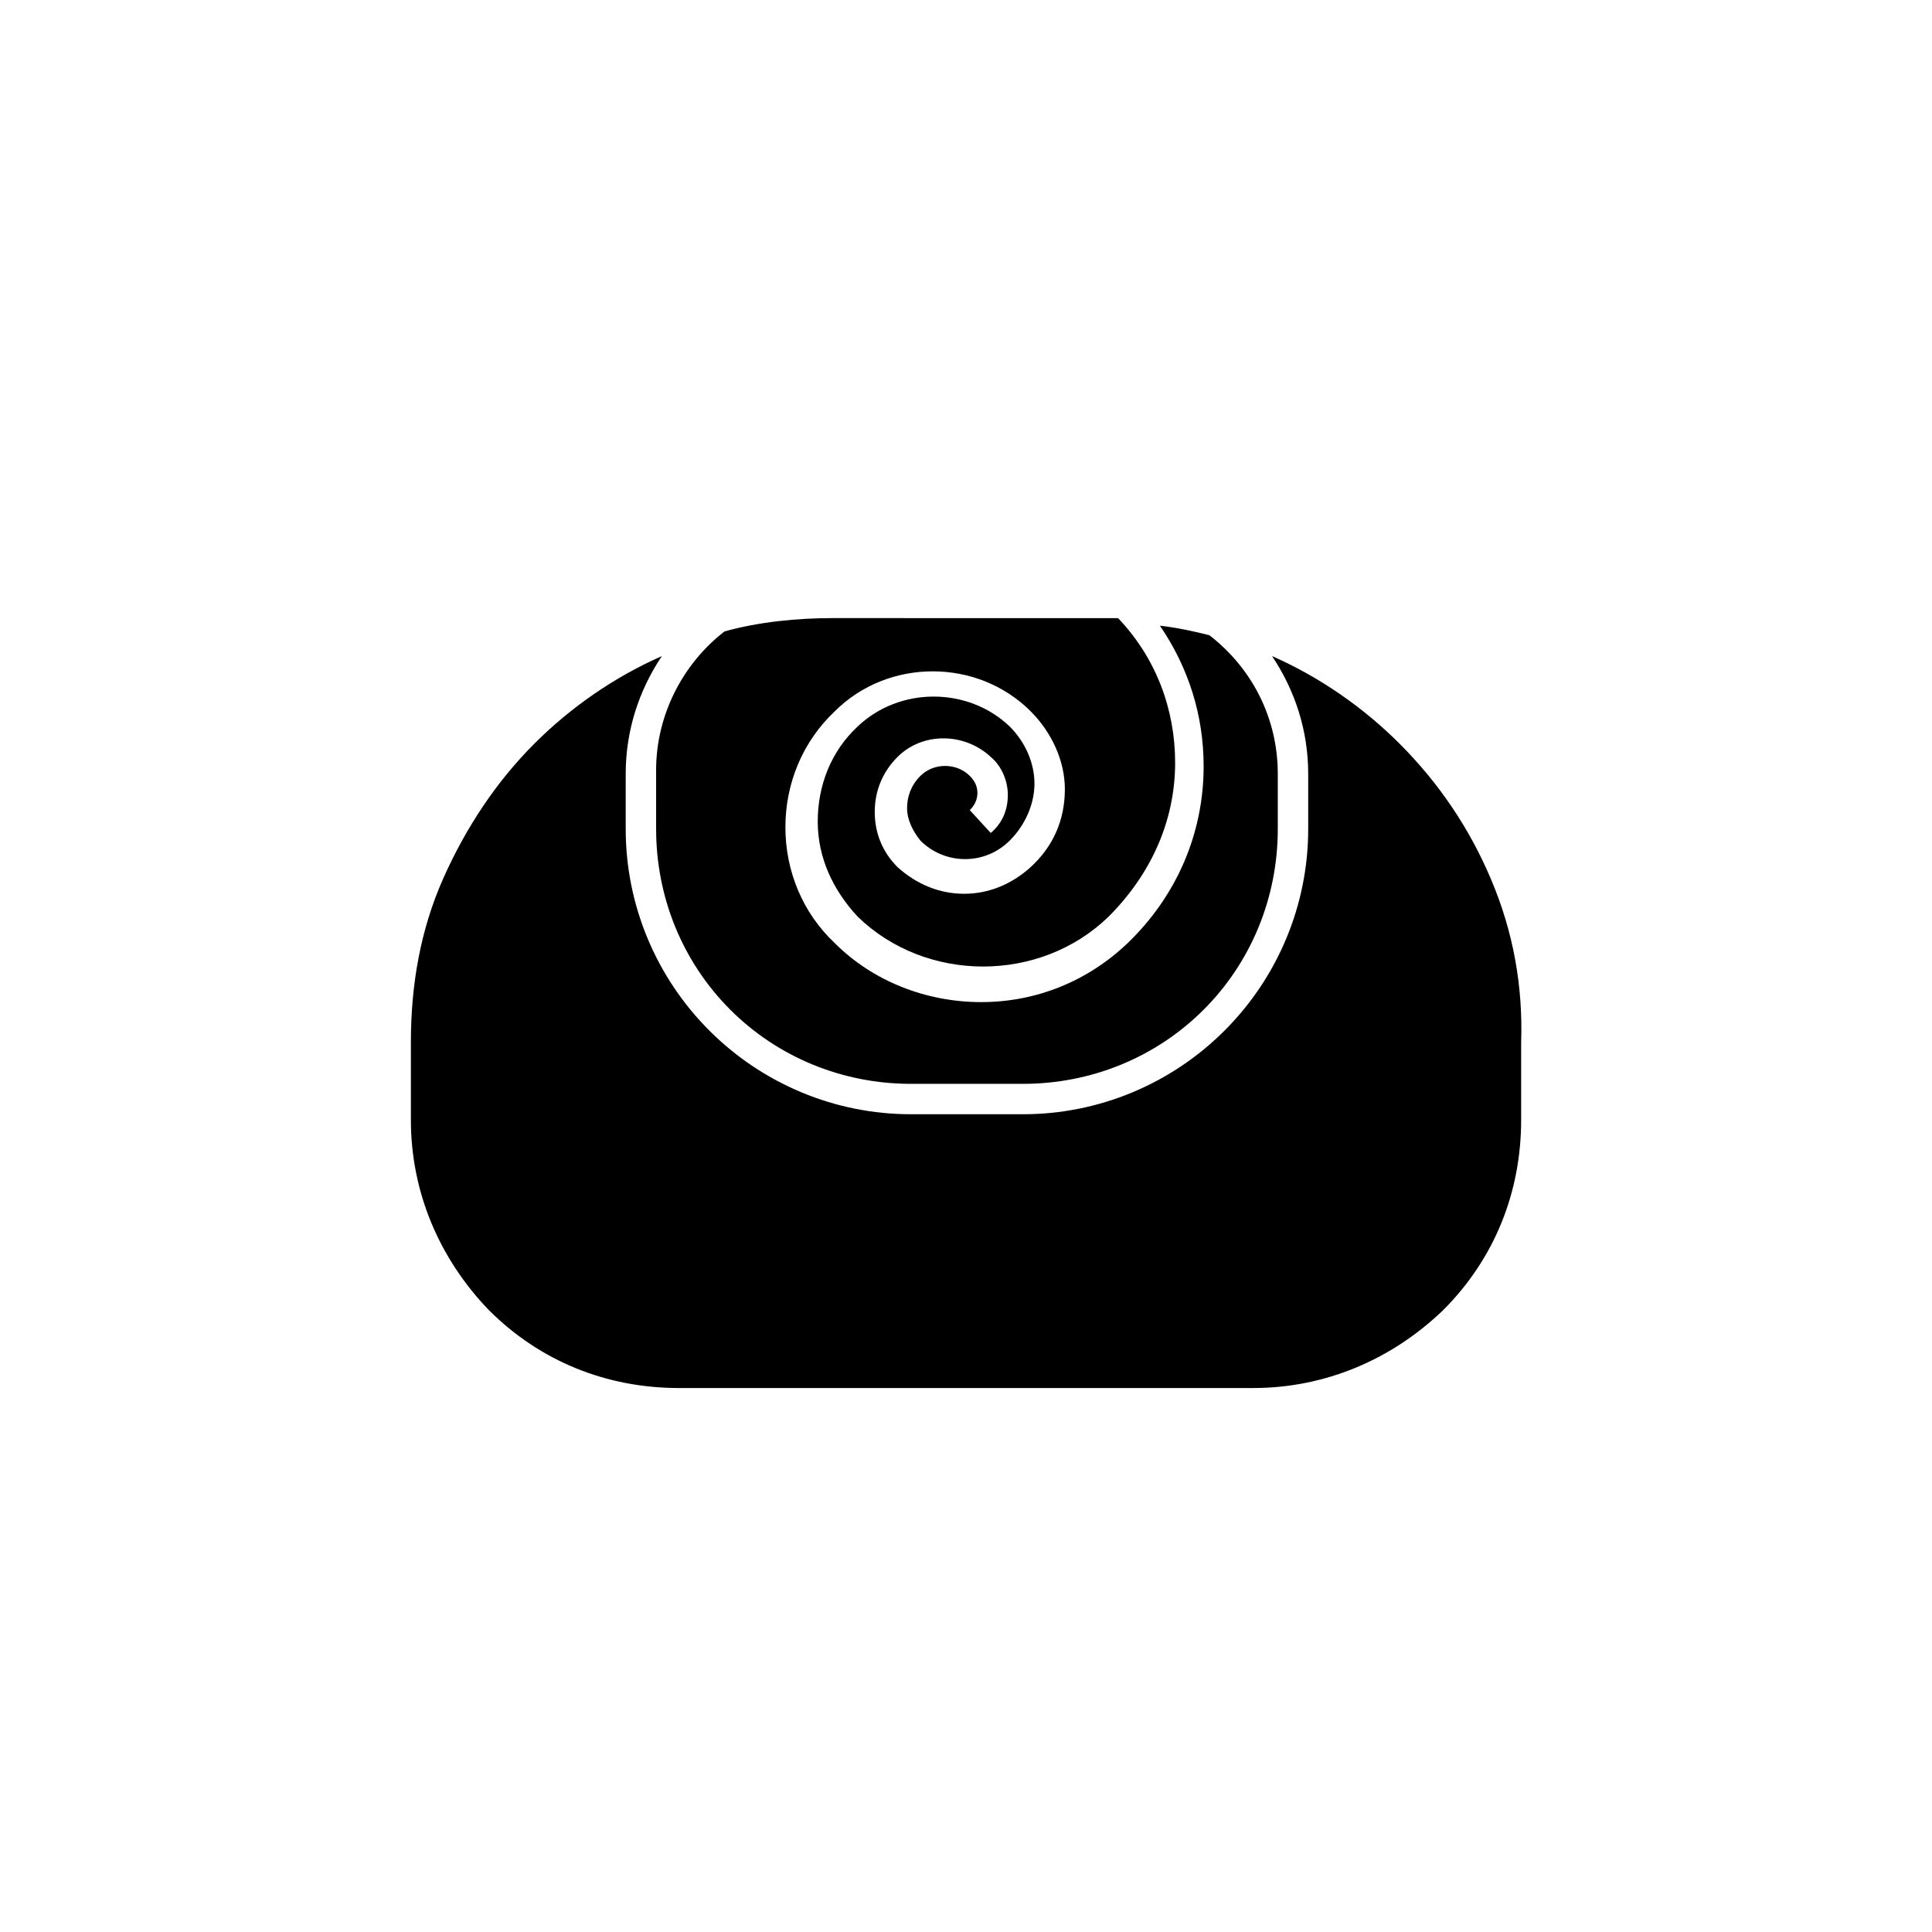
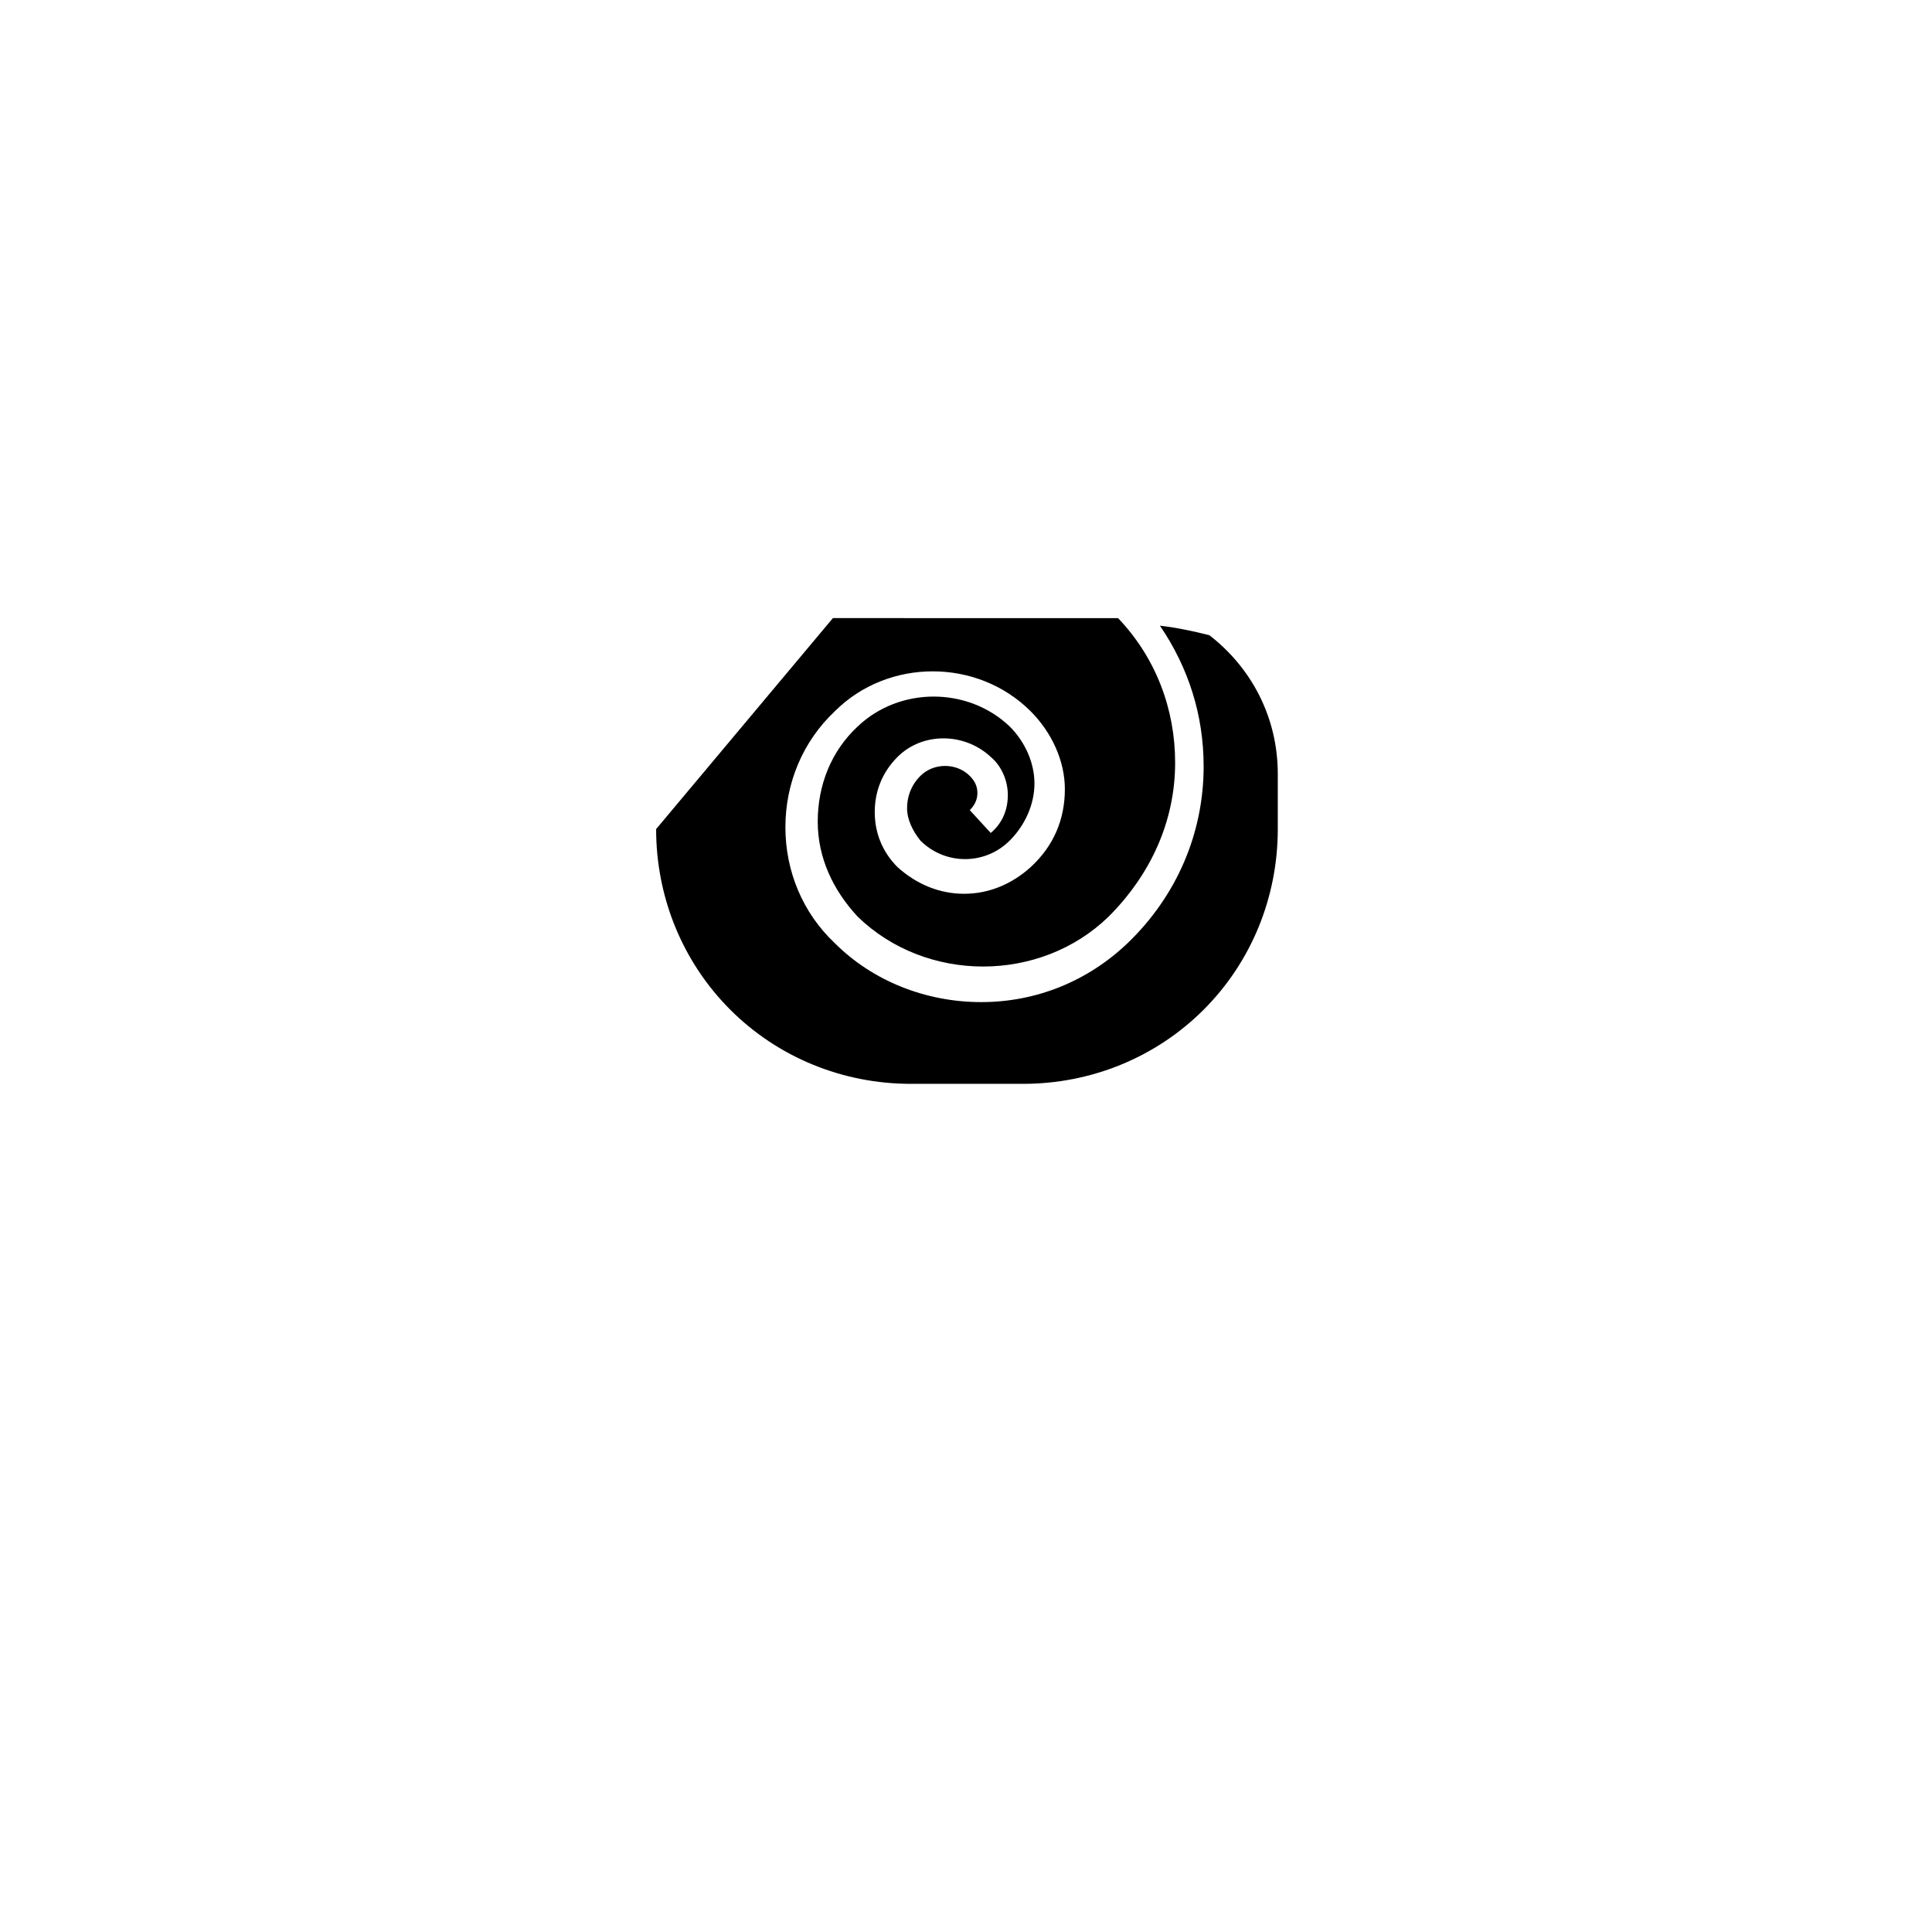
<svg xmlns="http://www.w3.org/2000/svg" fill="#000000" width="800px" height="800px" version="1.1" viewBox="144 144 512 512">
  <g>
-     <path d="m317.88 363.72c0 18.137 7.055 35.266 19.648 47.863 12.594 12.594 29.727 19.648 47.863 19.648h29.723c18.137 0 35.266-7.055 47.863-19.648 12.594-12.594 19.648-29.727 19.648-47.863v-14.609c0-15.113-7.055-28.215-18.137-36.777-4.031-1.008-8.566-2.016-13.098-2.519 7.559 11.082 11.586 23.68 11.586 37.281 0 17.633-7.055 34.258-20.152 46.855-10.578 10.078-24.184 15.617-38.793 15.617s-28.719-5.543-38.793-15.617c-8.566-8.062-13.098-19.145-13.098-30.73 0-11.586 4.535-22.672 13.098-30.73 14.105-14.105 37.785-14.105 51.891 0 5.543 5.543 9.07 13.098 9.07 20.656 0 8.062-3.023 15.113-9.07 20.656-5.039 4.535-11.082 7.055-17.633 7.055-6.551 0-12.594-2.519-17.633-7.055-4.031-4.031-6.047-9.07-6.047-14.609 0-5.543 2.016-10.578 6.047-14.609 6.551-6.551 17.633-6.551 24.688 0 3.023 2.519 4.535 6.551 4.535 10.078 0 4.031-1.512 7.559-4.535 10.078l-5.543-6.047c1.008-1.008 2.016-2.519 2.016-4.535 0-1.512-0.504-3.023-2.016-4.535-3.527-3.527-9.574-3.527-13.098 0-2.519 2.519-3.527 5.543-3.527 8.566 0 3.023 1.512 6.047 3.527 8.566 6.551 6.551 17.129 6.551 23.68 0 4.031-4.031 6.551-9.574 6.551-15.113 0-5.543-2.519-11.082-6.551-15.113-11.082-10.578-29.223-10.578-40.305 0-7.055 6.551-10.578 15.617-10.578 25.191 0 9.574 4.031 18.137 10.578 25.191 18.137 17.633 48.367 17.633 66.504 0 11.082-11.082 17.633-25.191 17.633-40.809 0-14.105-5.039-27.711-15.113-38.289h-4.535l-71.043-0.016c-9.574 0-19.648 1.008-28.719 3.527-11.082 8.566-18.137 22.168-18.137 36.777z" />
-     <path d="m539.05 376.82c-5.543-13.098-13.602-25.191-24.184-35.77-9.574-9.574-21.16-17.633-33.754-23.176 6.047 9.07 9.574 19.648 9.574 31.234v14.609c0 20.152-8.062 39.297-22.168 53.402s-33.25 22.168-53.402 22.168h-29.727c-20.152 0-39.297-8.062-53.402-22.168s-22.168-33.25-22.168-53.402v-14.609c0-11.586 3.527-22.168 9.574-31.234-12.594 5.543-24.184 13.602-33.754 23.176-10.078 10.078-18.137 22.168-24.184 35.77-6.047 13.602-8.566 28.215-8.566 43.328v20.656c0 19.145 7.559 36.777 20.656 50.383 13.602 13.602 31.234 20.656 50.383 20.656h152.15c19.145 0 36.777-7.559 50.383-20.656 13.602-13.602 20.656-31.234 20.656-50.383v-20.656c0.492-14.613-2.027-29.223-8.07-43.328z" />
+     <path d="m317.88 363.72c0 18.137 7.055 35.266 19.648 47.863 12.594 12.594 29.727 19.648 47.863 19.648h29.723c18.137 0 35.266-7.055 47.863-19.648 12.594-12.594 19.648-29.727 19.648-47.863v-14.609c0-15.113-7.055-28.215-18.137-36.777-4.031-1.008-8.566-2.016-13.098-2.519 7.559 11.082 11.586 23.68 11.586 37.281 0 17.633-7.055 34.258-20.152 46.855-10.578 10.078-24.184 15.617-38.793 15.617s-28.719-5.543-38.793-15.617c-8.566-8.062-13.098-19.145-13.098-30.73 0-11.586 4.535-22.672 13.098-30.73 14.105-14.105 37.785-14.105 51.891 0 5.543 5.543 9.07 13.098 9.07 20.656 0 8.062-3.023 15.113-9.07 20.656-5.039 4.535-11.082 7.055-17.633 7.055-6.551 0-12.594-2.519-17.633-7.055-4.031-4.031-6.047-9.07-6.047-14.609 0-5.543 2.016-10.578 6.047-14.609 6.551-6.551 17.633-6.551 24.688 0 3.023 2.519 4.535 6.551 4.535 10.078 0 4.031-1.512 7.559-4.535 10.078l-5.543-6.047c1.008-1.008 2.016-2.519 2.016-4.535 0-1.512-0.504-3.023-2.016-4.535-3.527-3.527-9.574-3.527-13.098 0-2.519 2.519-3.527 5.543-3.527 8.566 0 3.023 1.512 6.047 3.527 8.566 6.551 6.551 17.129 6.551 23.68 0 4.031-4.031 6.551-9.574 6.551-15.113 0-5.543-2.519-11.082-6.551-15.113-11.082-10.578-29.223-10.578-40.305 0-7.055 6.551-10.578 15.617-10.578 25.191 0 9.574 4.031 18.137 10.578 25.191 18.137 17.633 48.367 17.633 66.504 0 11.082-11.082 17.633-25.191 17.633-40.809 0-14.105-5.039-27.711-15.113-38.289h-4.535l-71.043-0.016z" />
  </g>
</svg>